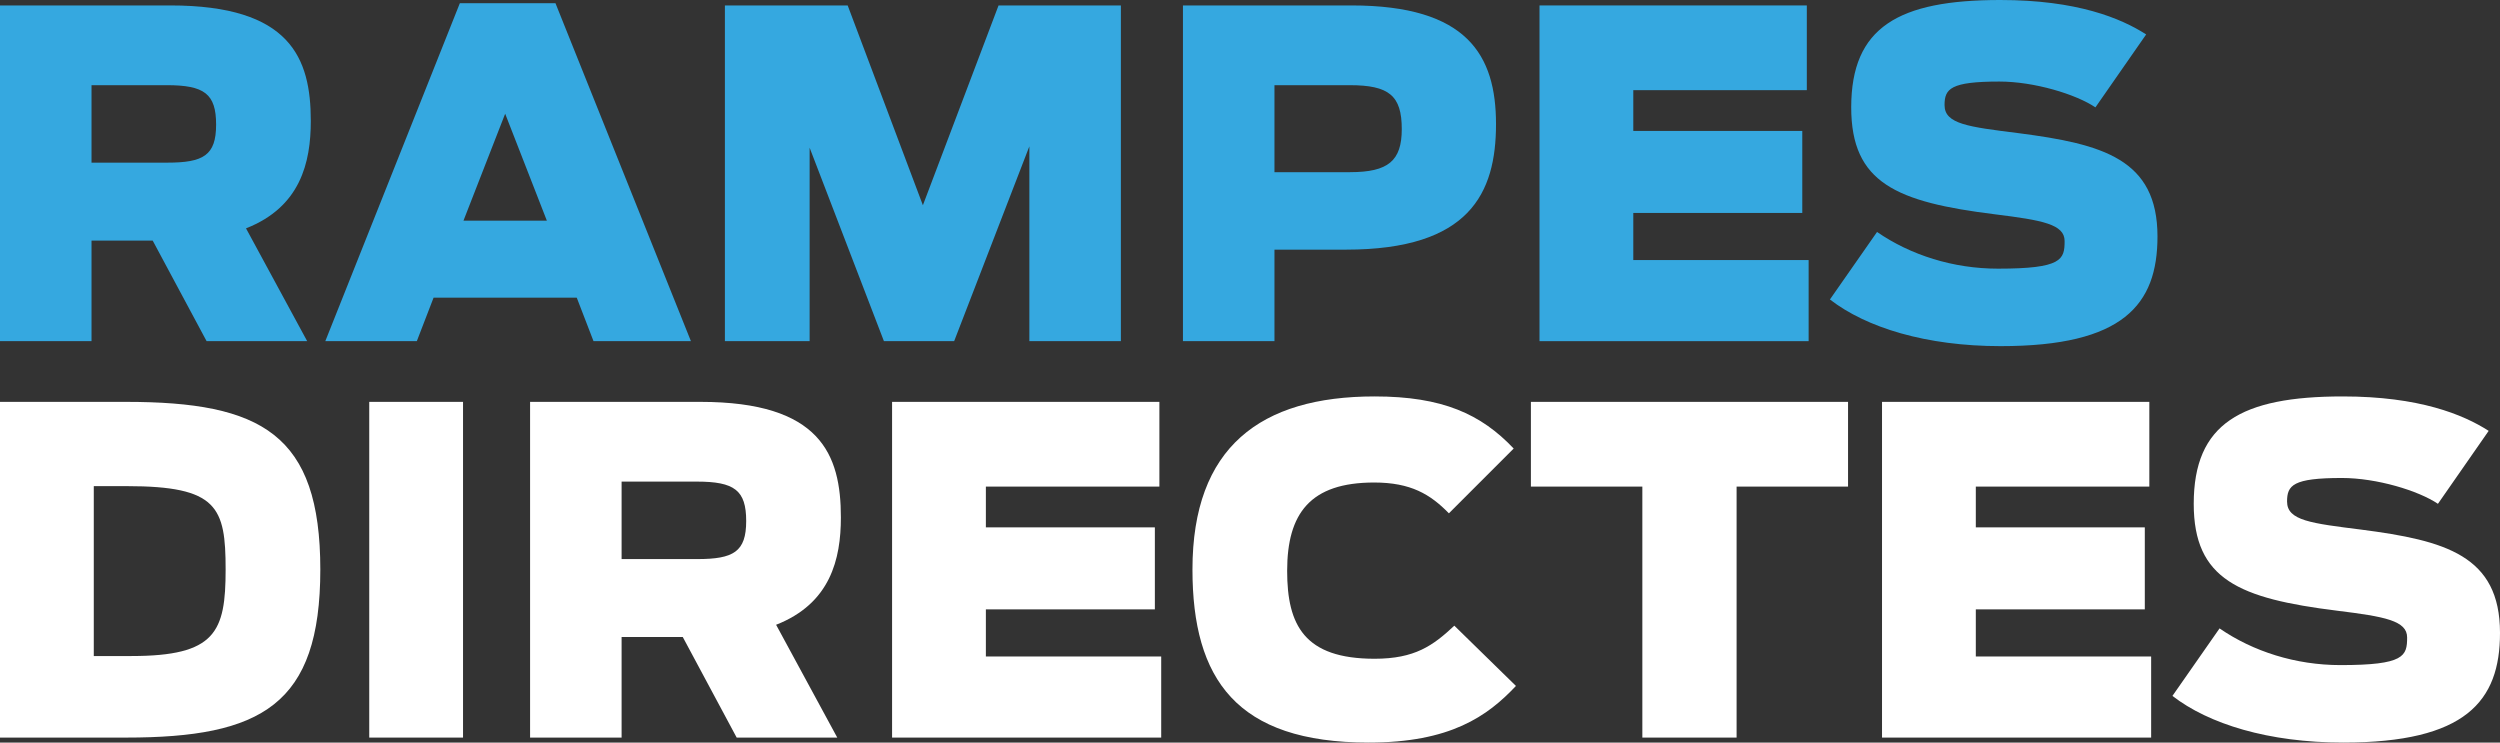
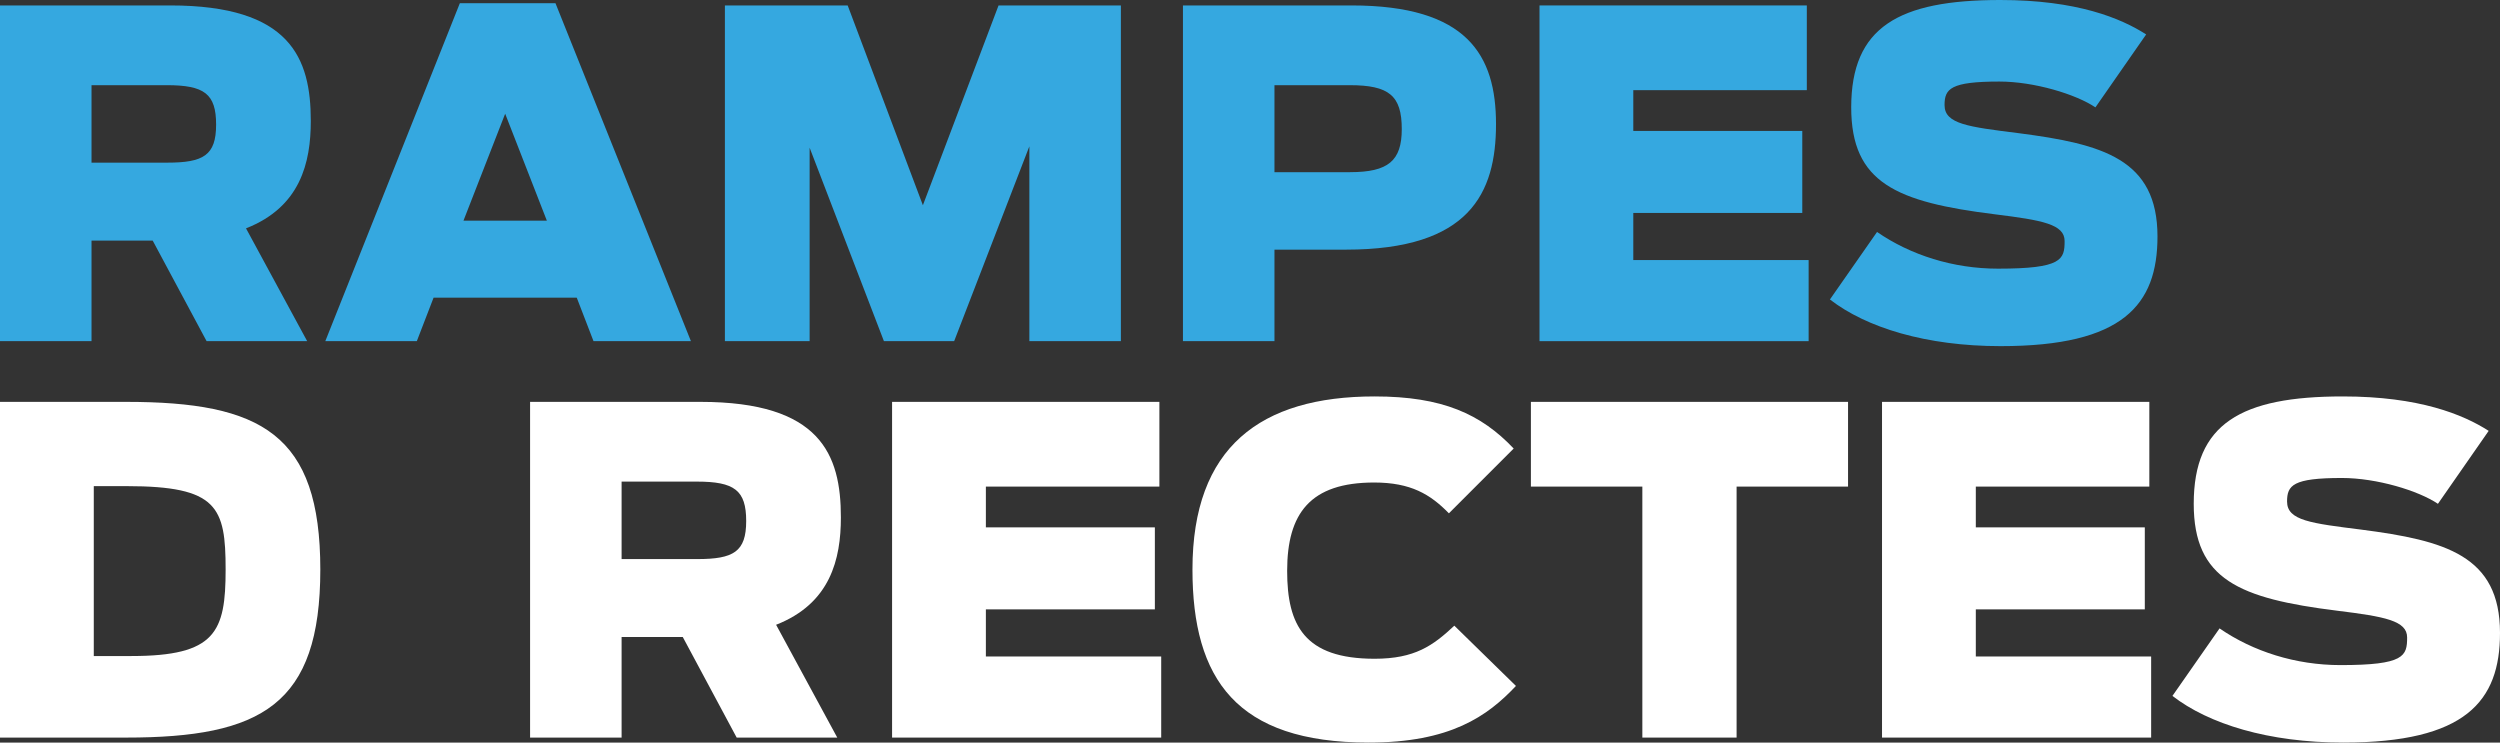
<svg xmlns="http://www.w3.org/2000/svg" id="Layer_2" data-name="Layer 2" viewBox="0 0 441.44 131.12">
  <rect x="0" y="0" width="441.44" height="131.12" fill="#333333" stroke="none" />
  <defs>
    <style>
      .cls-1 {
        fill: #35a8e0;
      }

      .cls-1, .cls-2 {
        stroke-width: 0px;
      }

      .cls-2 {
        fill: #fff;
      }
    </style>
  </defs>
  <g id="Layer_1-2" data-name="Layer 1">
    <g>
      <path class="cls-1" d="M16.16,60.24H0V.96h30.08c21.2,0,24.8,9.28,24.8,20.4,0,7.36-1.84,15.2-11.44,18.96l10.8,19.92h-17.76l-9.52-17.76h-10.8v17.76ZM29.52,28.72c6.4,0,8.64-1.28,8.64-6.72s-2.08-6.96-8.72-6.96h-13.28v13.68h13.36Z" />
      <path class="cls-1" d="M81.2.56h16.88l23.92,59.68h-17.2l-2.96-7.68h-25.28l-2.96,7.68h-16.16L81.2.56ZM96.56,38.96l-7.36-18.88-7.36,18.88h14.72Z" />
      <path class="cls-1" d="M128,.96h21.68l13.28,35.28L176.32.96h21.6v59.28h-16.16V25.84l-13.28,34.4h-12.4l-13.12-34.16v34.16h-14.96V.96Z" />
      <path class="cls-1" d="M208.88.96h29.76c20.48,0,25.52,8.8,25.52,20.96s-4.64,22.16-26.48,22.16h-12.64v16.16h-16.16V.96ZM238.4,30.4c6.72,0,9.12-2,9.12-7.6,0-5.92-2.24-7.76-9.2-7.76h-13.28v15.36h13.36Z" />
      <path class="cls-1" d="M271.84.96h47.2v14.96h-30.64v7.2h29.84v14.48h-29.84v8.32h30.96v14.32h-47.52V.96Z" />
      <path class="cls-1" d="M323.12,52.88l8.32-11.92c5.92,4.08,13.44,6.48,21.36,6.48,11.28,0,11.76-1.6,11.76-4.88,0-2.96-3.92-3.68-12.32-4.72-17.36-2.16-25.36-5.52-25.36-18.88,0-14.16,8.32-18.96,26.32-18.96,13.52,0,21.28,3.2,25.76,6.08l-8.96,12.88c-3.44-2.32-10.8-4.56-16.96-4.56-8.64,0-9.68,1.28-9.68,4.16,0,3.36,4.24,3.84,13.12,4.96,14.8,1.92,24.48,4.56,24.48,18.24,0,12.08-6.08,19.36-27.68,19.36-13.2,0-23.76-3.28-30.16-8.24Z" />
      <path class="cls-2" d="M0,70.96h22.24c23.92,0,34.32,5.68,34.32,29.6s-10.4,29.68-34.32,29.68H0v-59.28ZM23.2,115.84c14.88,0,16.64-4.24,16.64-15.28s-1.44-14.72-17.44-14.72h-5.84v30h6.64Z" />
-       <path class="cls-2" d="M65.2,70.96h16.56v59.28h-16.56v-59.28Z" />
      <path class="cls-2" d="M109.76,130.24h-16.16v-59.28h30.08c21.2,0,24.8,9.28,24.8,20.4,0,7.36-1.84,15.2-11.44,18.96l10.8,19.92h-17.76l-9.52-17.76h-10.8v17.76ZM123.12,98.72c6.4,0,8.64-1.28,8.64-6.72s-2.08-6.96-8.72-6.96h-13.28v13.68h13.36Z" />
      <path class="cls-2" d="M157.52,70.96h47.2v14.96h-30.64v7.2h29.84v14.48h-29.84v8.32h30.96v14.32h-47.52v-59.28Z" />
      <path class="cls-2" d="M210.56,100.56c0-21.6,12-30.56,32.16-30.56,12,0,18.8,3.12,24.56,9.2l-11.44,11.44c-3.28-3.36-6.72-5.44-13.2-5.44-11.28,0-15.36,5.44-15.36,15.6,0,9.6,3.04,15.52,15.44,15.52,7.12,0,10.32-2.32,14.08-5.84l10.88,10.64c-5.04,5.36-11.6,10-26,10-23.36,0-31.12-11.2-31.12-30.56Z" />
      <path class="cls-2" d="M290,85.92h-19.68v-14.96h56v14.96h-19.68v44.32h-16.64v-44.32Z" />
      <path class="cls-2" d="M332.32,70.96h47.2v14.96h-30.64v7.2h29.84v14.48h-29.84v8.32h30.96v14.32h-47.52v-59.28Z" />
      <path class="cls-2" d="M383.6,122.88l8.32-11.92c5.92,4.08,13.44,6.48,21.36,6.48,11.28,0,11.76-1.6,11.76-4.88,0-2.96-3.92-3.68-12.32-4.72-17.36-2.16-25.36-5.52-25.36-18.88,0-14.16,8.32-18.96,26.32-18.96,13.52,0,21.28,3.2,25.76,6.08l-8.96,12.88c-3.44-2.32-10.8-4.56-16.96-4.56-8.64,0-9.68,1.28-9.68,4.16,0,3.36,4.24,3.84,13.12,4.96,14.8,1.92,24.48,4.56,24.48,18.24,0,12.08-6.08,19.36-27.68,19.36-13.2,0-23.76-3.28-30.16-8.24Z" />
    </g>
  </g>
</svg>